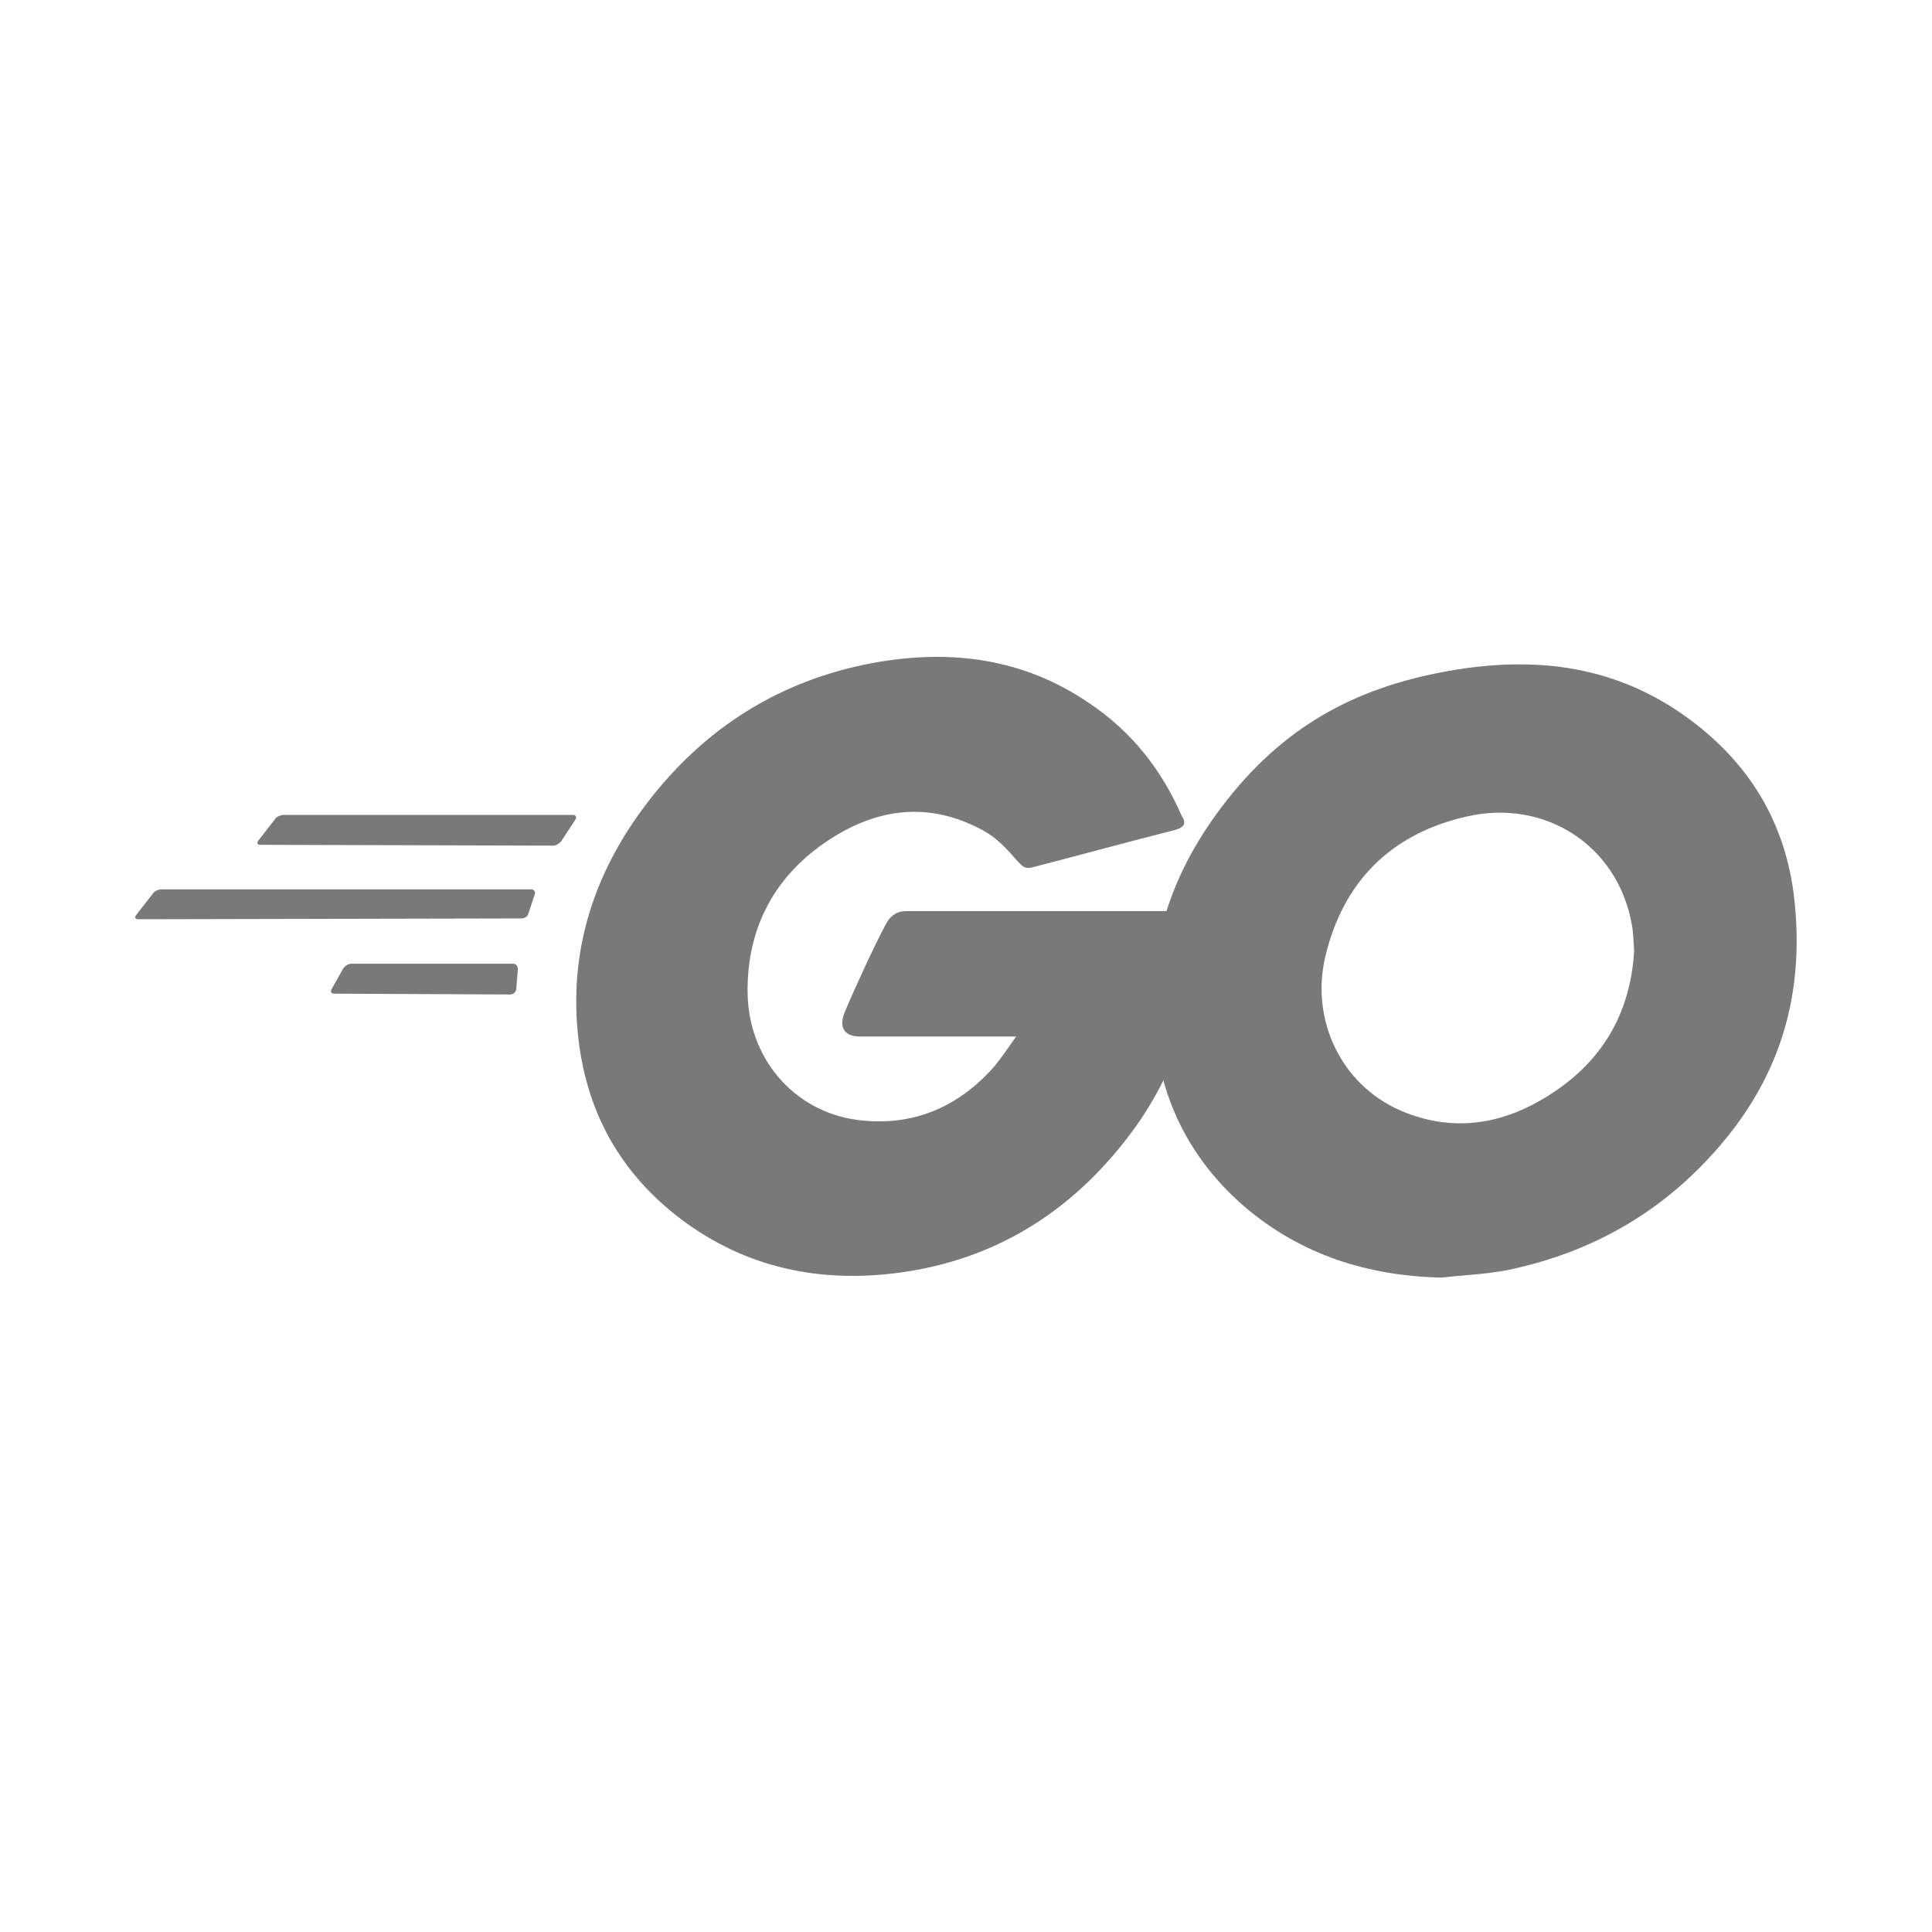
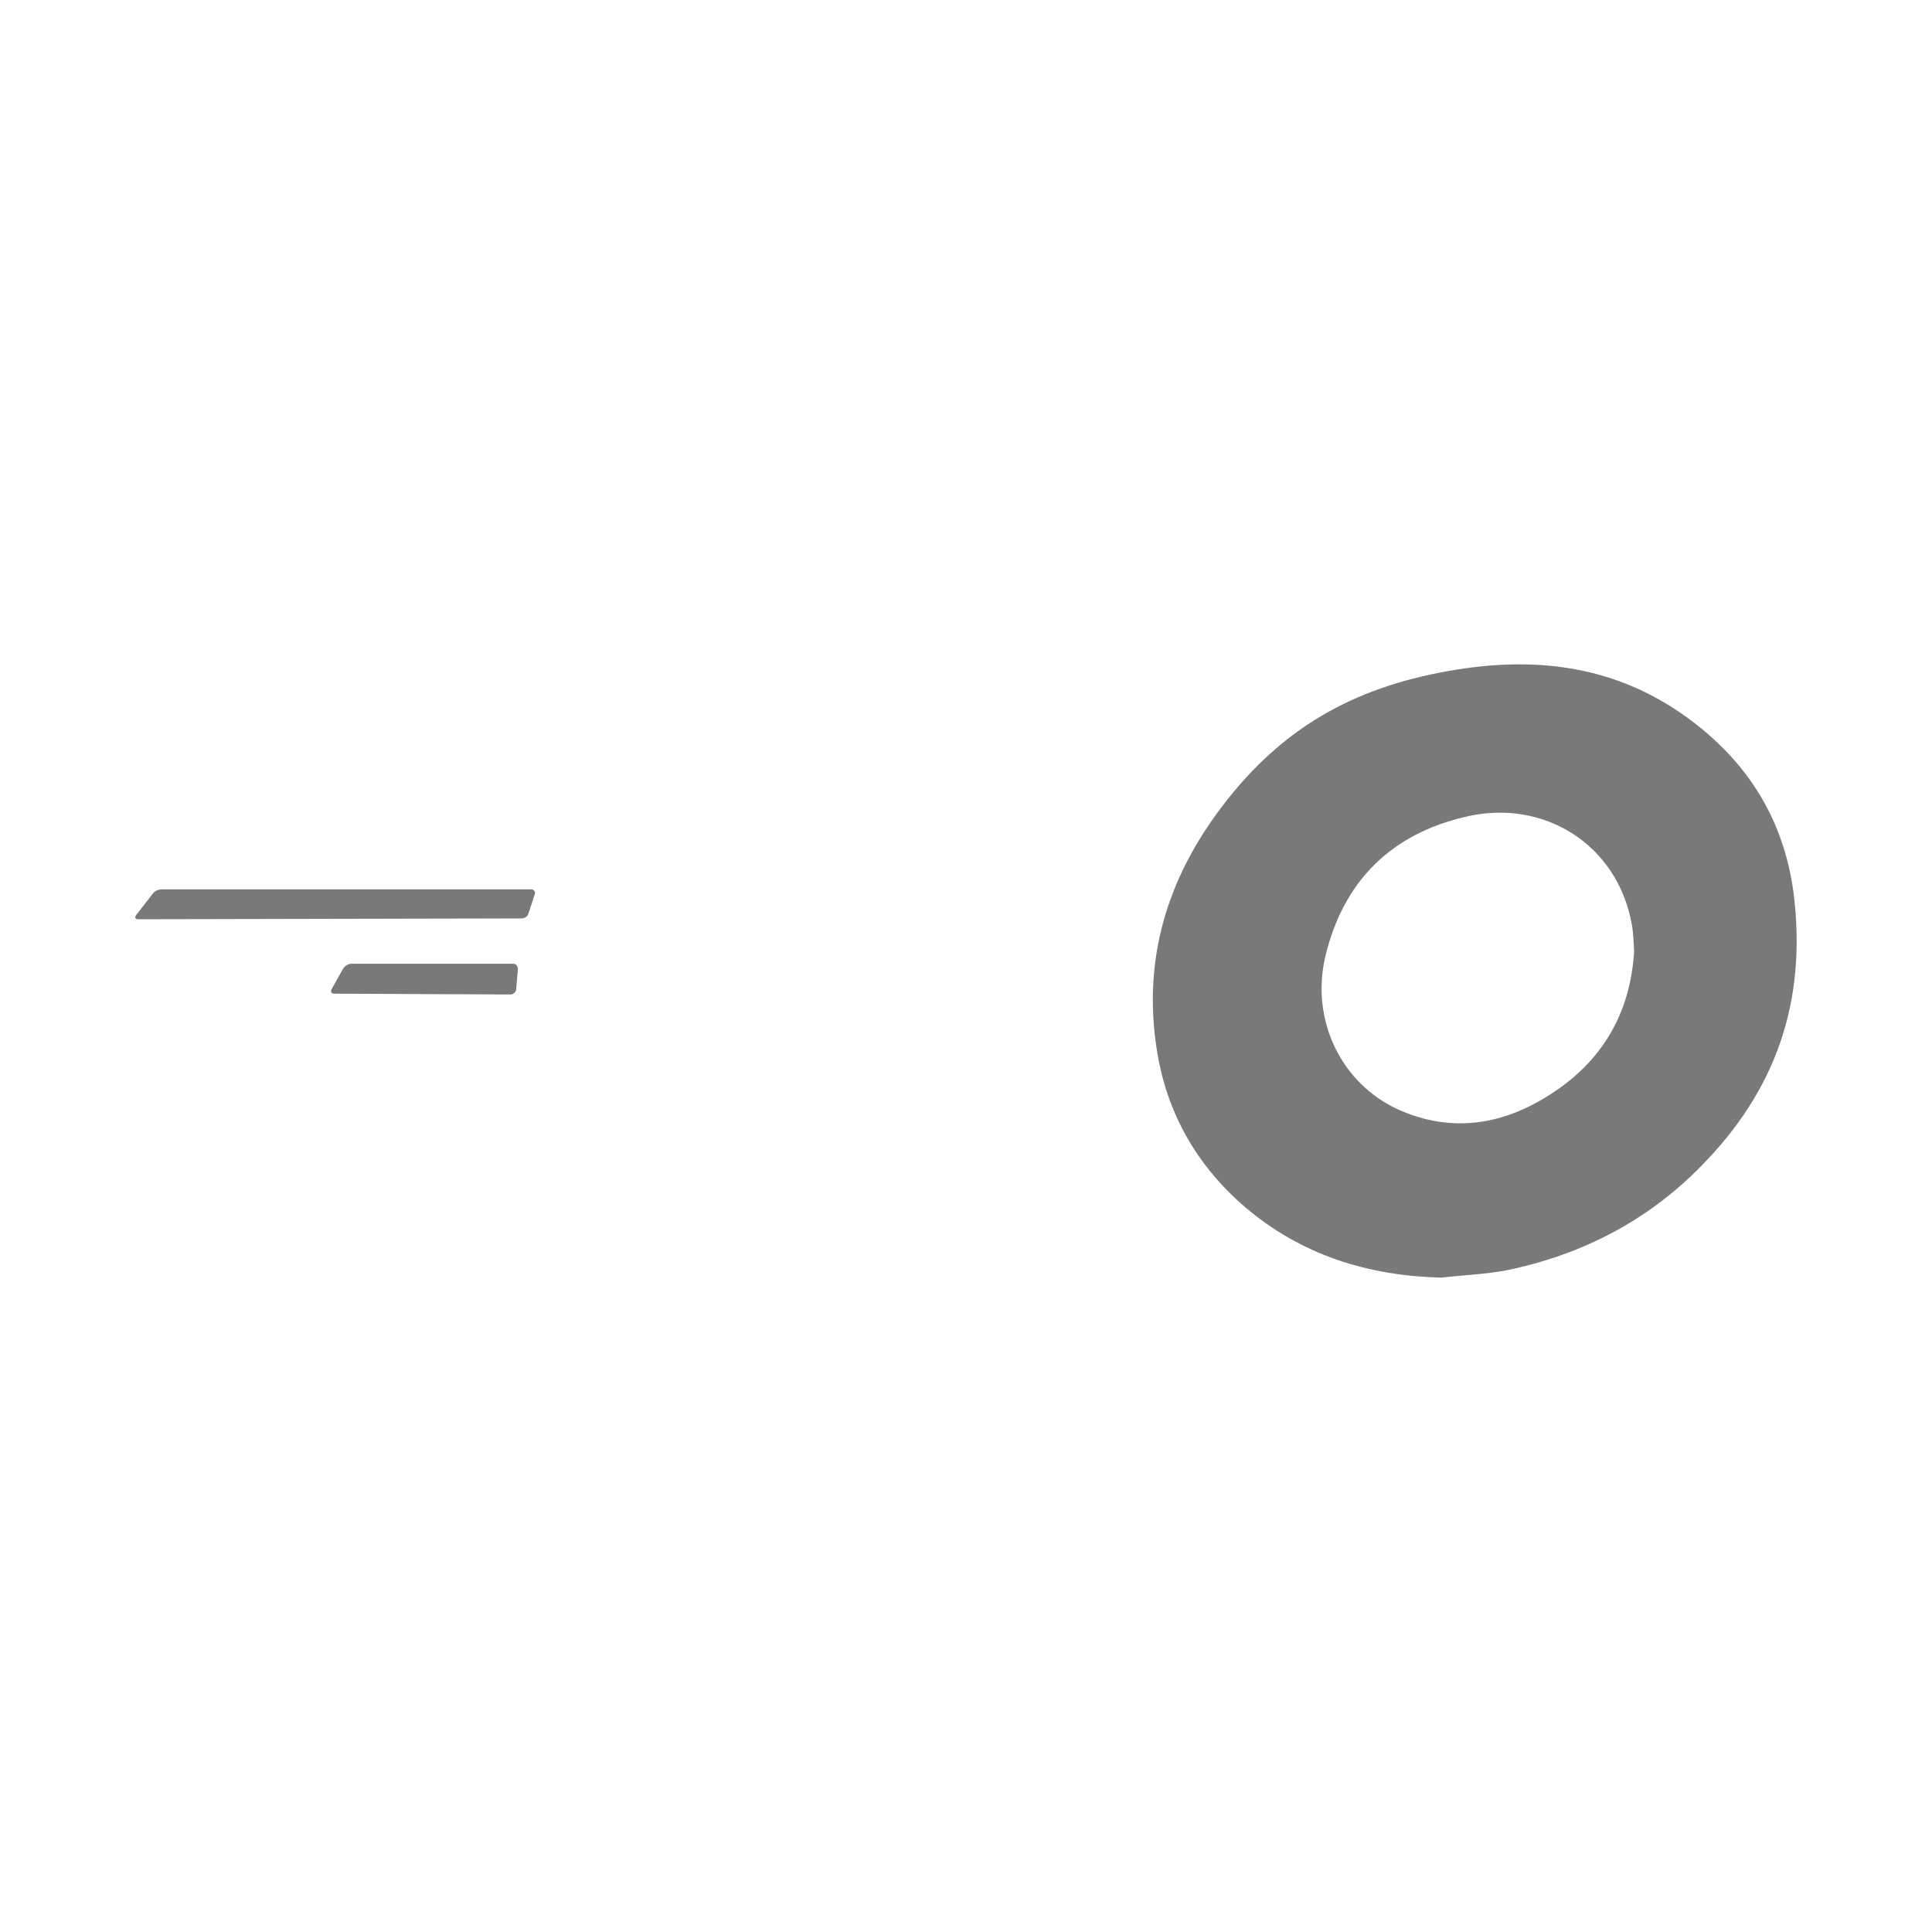
<svg xmlns="http://www.w3.org/2000/svg" width="100" height="100" viewBox="0 0 100 100" fill="none">
-   <path d="M13.49 43.728C13.322 43.728 13.28 43.644 13.364 43.519L14.243 42.388C14.327 42.263 14.537 42.179 14.704 42.179H29.651C29.819 42.179 29.861 42.305 29.777 42.43L29.065 43.519C28.982 43.644 28.772 43.77 28.646 43.77L13.49 43.728Z" fill="#797979" />
  <path d="M7.167 47.58C7 47.58 6.958 47.496 7.042 47.371L7.921 46.24C8.005 46.115 8.214 46.031 8.382 46.031H27.474C27.642 46.031 27.725 46.157 27.683 46.282L27.349 47.287C27.307 47.455 27.139 47.538 26.972 47.538L7.167 47.58Z" fill="#797979" />
  <path d="M17.3 51.432C17.132 51.432 17.091 51.306 17.174 51.181L17.761 50.134C17.844 50.008 18.012 49.883 18.179 49.883H26.553C26.721 49.883 26.804 50.008 26.804 50.176L26.721 51.181C26.721 51.348 26.553 51.474 26.427 51.474L17.3 51.432Z" fill="#797979" />
-   <path d="M60.761 42.974C58.123 43.644 56.322 44.147 53.726 44.817C53.098 44.984 53.056 45.026 52.512 44.398C51.884 43.686 51.424 43.226 50.544 42.807C47.907 41.509 45.352 41.886 42.966 43.435C40.119 45.277 38.653 47.999 38.695 51.39C38.737 54.74 41.04 57.503 44.348 57.964C47.195 58.341 49.581 57.336 51.465 55.2C51.842 54.74 52.177 54.237 52.596 53.651C51.089 53.651 49.205 53.651 44.515 53.651C43.636 53.651 43.426 53.107 43.72 52.395C44.264 51.097 45.269 48.92 45.855 47.831C45.981 47.58 46.274 47.161 46.902 47.161C49.037 47.161 56.908 47.161 62.142 47.161C62.059 48.292 62.059 49.422 61.891 50.553C61.43 53.567 60.3 56.331 58.458 58.759C55.443 62.737 51.507 65.207 46.525 65.877C42.422 66.421 38.611 65.626 35.262 63.114C32.164 60.769 30.405 57.671 29.945 53.819C29.4 49.255 30.74 45.152 33.504 41.551C36.476 37.657 40.412 35.187 45.227 34.307C49.163 33.596 52.931 34.056 56.322 36.359C58.541 37.825 60.133 39.834 61.179 42.263C61.43 42.639 61.263 42.849 60.761 42.974Z" fill="#797979" />
  <path d="M74.619 66.128C70.809 66.044 67.334 64.956 64.403 62.444C61.933 60.308 60.384 57.587 59.881 54.363C59.128 49.632 60.426 45.445 63.273 41.718C66.329 37.699 70.014 35.605 74.996 34.726C79.267 33.972 83.286 34.391 86.929 36.861C90.237 39.122 92.288 42.179 92.833 46.198C93.544 51.851 91.912 56.456 88.018 60.392C85.254 63.197 81.863 64.956 77.969 65.751C76.838 65.961 75.708 66.003 74.619 66.128ZM84.584 49.213C84.542 48.669 84.542 48.25 84.459 47.831C83.705 43.686 79.895 41.342 75.917 42.263C72.023 43.142 69.511 45.612 68.59 49.548C67.837 52.814 69.427 56.121 72.442 57.461C74.745 58.466 77.048 58.341 79.267 57.21C82.575 55.493 84.375 52.814 84.584 49.213Z" fill="#797979" />
</svg>